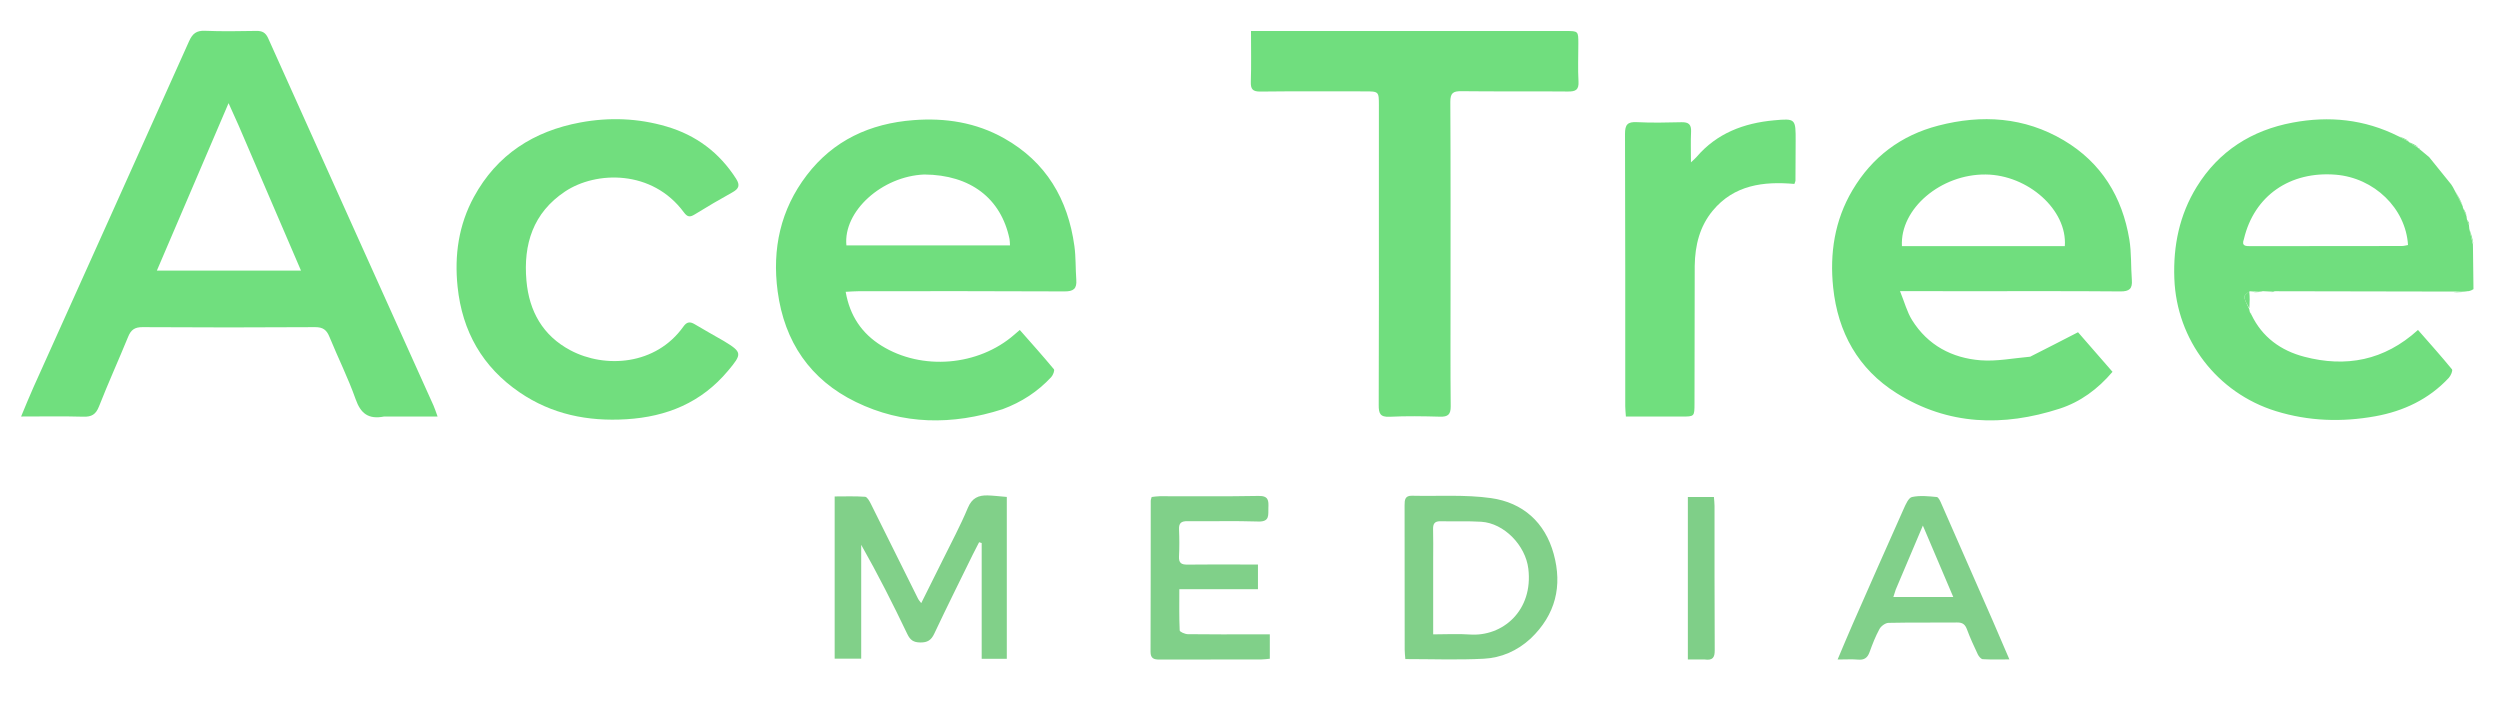
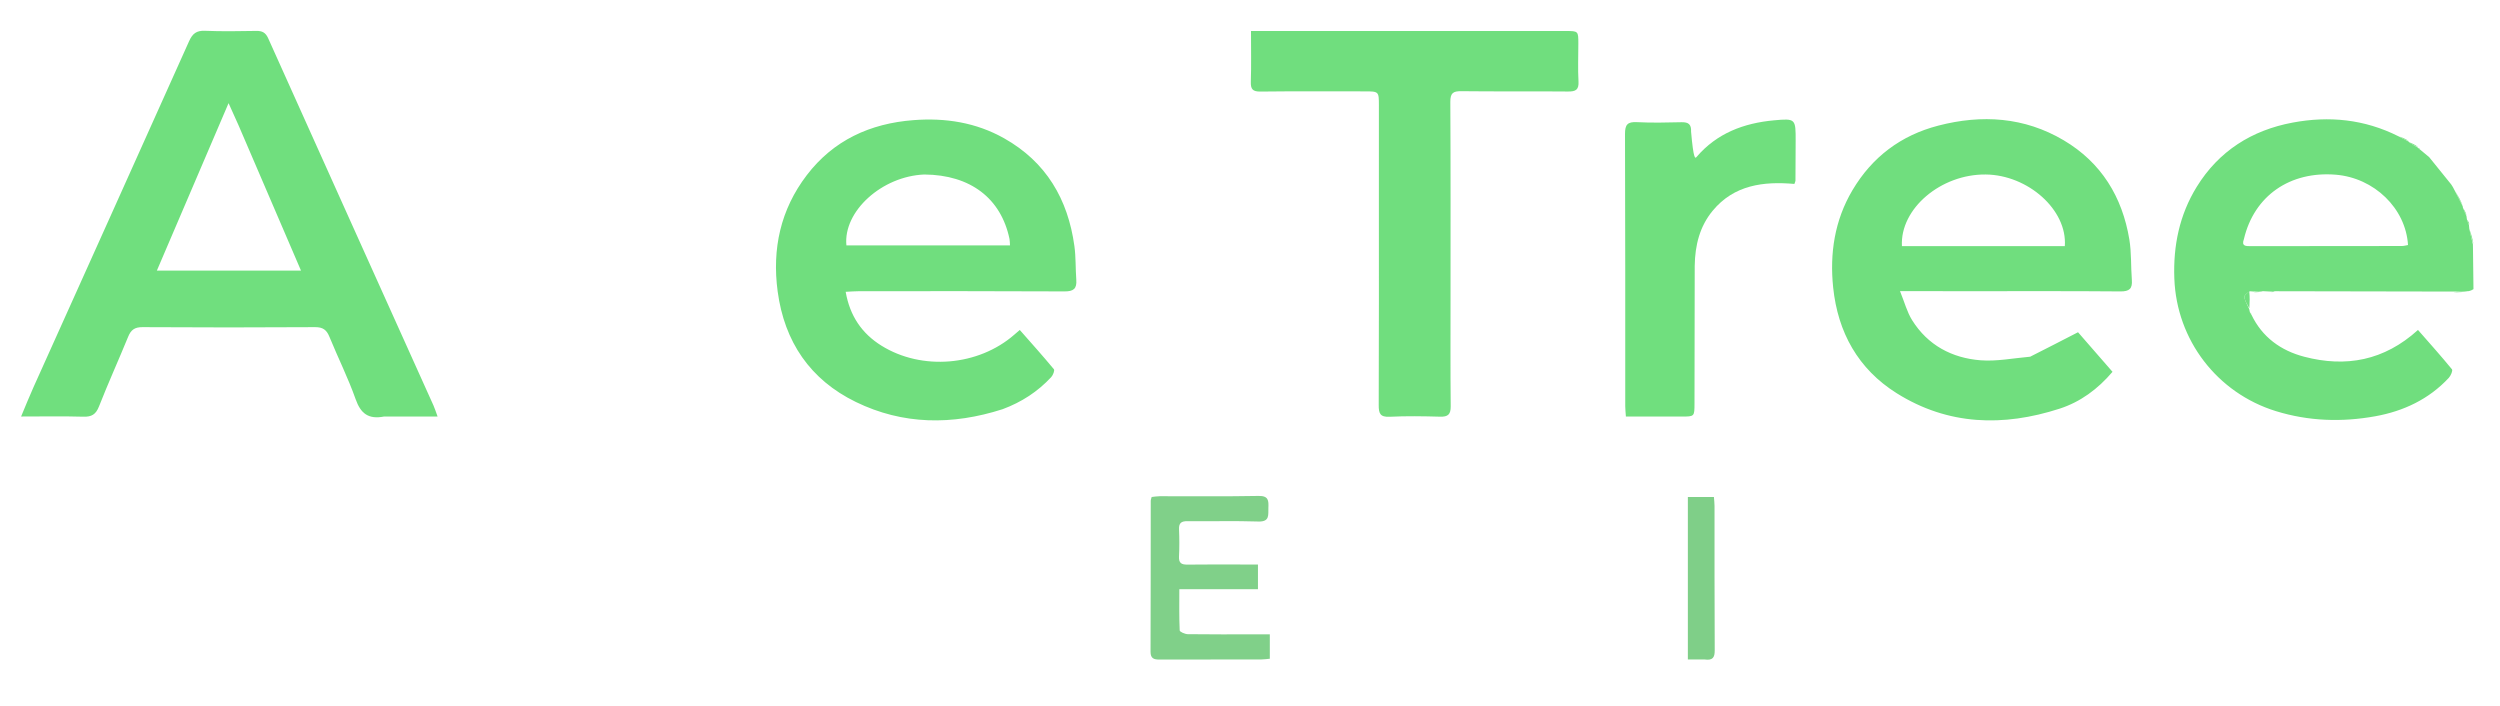
<svg xmlns="http://www.w3.org/2000/svg" width="1289" height="364" viewBox="0 0 1289 364" fill="none">
  <path d="M198.043 214.76C189.949 216.335 185.978 213.209 183.369 205.835C179.493 194.876 174.251 184.406 169.839 173.626C168.381 170.066 166.485 168.649 162.448 168.675C132.792 168.863 103.133 168.861 73.476 168.675C69.446 168.65 67.526 170.067 66.073 173.626C61.166 185.644 55.782 197.47 51.045 209.552C49.417 213.707 47.241 214.975 42.947 214.85C32.64 214.549 22.319 214.752 10.878 214.752C13.175 209.303 15.092 204.477 17.22 199.746C43.99 140.243 70.823 80.769 97.501 21.226C99.24 17.346 101.279 15.697 105.664 15.877C114.48 16.239 123.322 16.085 132.151 15.941C135.186 15.891 136.944 16.781 138.265 19.721C166.634 82.891 195.107 146.015 223.543 209.156C224.197 210.606 224.658 212.143 225.62 214.759L198.043 214.76ZM122.956 64.525L117.849 53.182L80.872 139.538H155.2C144.352 114.348 133.779 89.796 122.956 64.525Z" fill="#70DF7E" />
  <path d="M516.932 210.983C490.968 219.321 465.53 219.078 441.262 207.253C417.764 195.806 404.43 176.257 400.956 150.221C398.029 128.291 402.442 108.061 415.948 90.35C429.718 72.294 448.652 63.659 470.96 61.944C487.413 60.68 503.215 63.116 517.764 71.324C539.421 83.542 550.641 102.71 553.957 126.859C554.747 132.605 554.507 138.486 554.937 144.29C555.272 148.821 553.547 150.275 548.901 150.25C513.571 150.06 478.238 150.131 442.907 150.142C440.809 150.143 438.711 150.329 436.031 150.456C438.194 162.936 444.416 171.962 454.447 178.211C475.345 191.229 504.477 188.709 522.959 172.571C523.707 171.919 524.463 171.276 525.799 170.125C531.755 176.898 537.709 183.525 543.388 190.381C543.883 190.978 542.943 193.435 542.021 194.427C535.112 201.867 526.82 207.311 516.932 210.983ZM476.585 89.975C454.755 90.831 434.681 108.945 436.405 126.524H520.745C520.654 125.17 520.704 124.181 520.509 123.244C516.16 102.329 500.423 90.151 476.585 89.975ZM1046.76 183.917C1055.06 179.735 1062.97 175.66 1071.43 171.3L1089.21 191.708C1081.62 200.642 1072.63 207.249 1061.91 210.718C1032.88 220.112 1004.41 219.356 977.931 202.742C958.032 190.256 947.588 171.332 945.18 148.232C943.346 130.649 945.924 113.613 955.104 98.106C965.259 80.951 980.104 69.778 999.368 64.776C1021.84 58.939 1043.75 60.322 1064.04 72.328C1083.41 83.797 1094.25 101.478 1097.89 123.465C1099.02 130.311 1098.64 137.398 1099.18 144.356C1099.53 148.874 1097.9 150.296 1093.27 150.256C1067.6 150.033 1041.94 150.144 1016.27 150.136C1006.27 150.134 996.271 150.122 986.272 150.115H979.648C981.986 155.86 983.261 160.88 985.875 165.062C993.949 177.979 1006.38 184.593 1021.15 185.764C1029.46 186.422 1037.96 184.683 1046.76 183.917ZM1056.43 126.892H1064.62C1065.98 108.203 1045.61 90.208 1023.85 89.969C1000.79 89.716 979.599 107.549 980.632 126.891L1056.43 126.892ZM1252.49 81.032C1256.37 85.788 1259.98 90.384 1263.85 95.107C1264.52 96.034 1264.93 96.834 1265.64 98.233C1267.2 101.319 1268.48 103.806 1269.76 106.293C1269.76 106.293 1269.82 106.668 1269.91 107.177C1270.56 108.902 1271.13 110.119 1271.7 111.335C1271.76 111.705 1271.82 112.075 1271.93 113.048C1272.31 114.435 1272.65 115.218 1272.99 116.002C1273.04 116.43 1273.09 116.858 1273.18 117.982C1273.82 121.117 1274.43 123.555 1275.03 125.994C1275.06 126.73 1275.08 127.467 1275.08 129.034C1275.14 136.271 1275.23 142.677 1275.32 149.083C1274.78 149.428 1274.24 149.773 1272.95 150.096C1270.27 150.151 1267.59 150.228 1264.91 150.327C1234.61 150.286 1204.31 150.245 1173.19 150.157C1171.88 150.186 1171.4 150.26 1170.9 150.335C1169.89 150.292 1168.87 150.249 1167.05 150.145C1164.8 150.162 1163.36 150.239 1161.91 150.316C1161.51 150.286 1161.1 150.254 1160.01 150.168C1158.55 151.17 1156.99 152.381 1157.16 153.254C1157.58 155.371 1158.8 157.33 1159.69 159.353C1159.77 159.72 1159.84 160.086 1160.04 160.973C1160.38 161.744 1160.61 161.994 1160.83 162.245C1166.39 173.871 1176.01 180.772 1188.04 183.927C1209.56 189.575 1229.3 185.935 1246.71 170.122C1252.66 176.918 1258.61 183.542 1264.24 190.428C1264.76 191.059 1263.62 193.725 1262.59 194.831C1252.32 205.87 1239.23 211.993 1224.73 214.618C1207.54 217.728 1190.36 217.21 1173.44 211.973C1143.14 202.595 1122.26 175.327 1121.09 143.638C1120.46 126.725 1123.71 110.811 1132.62 96.35C1144.05 77.826 1161.06 67.122 1182.15 63.196C1200.73 59.736 1218.95 61.373 1236.7 70.298C1238.44 71.246 1240.2 72.161 1241.97 73.042C1241.97 73.042 1242 73.002 1242.13 73.314C1243.77 74.484 1245.28 75.34 1246.79 76.197C1246.79 76.197 1246.8 76.157 1246.92 76.399C1247.32 76.826 1247.6 77.009 1247.88 77.194C1249.33 78.419 1250.77 79.645 1252.49 81.032ZM1156.96 123.277C1155.57 126.959 1157.93 126.923 1160.46 126.919C1186.43 126.884 1212.41 126.886 1238.38 126.844C1239.46 126.843 1240.53 126.51 1241.57 126.338C1240.41 107.4 1224.11 91.69 1204.3 90.075C1180.77 88.159 1162.22 100.887 1156.96 123.277ZM747.895 154C747.897 172.825 747.792 191.15 747.985 209.473C748.029 213.691 746.577 214.959 742.498 214.843C733.842 214.599 725.159 214.455 716.518 214.883C711.563 215.129 710.847 213.143 710.865 208.839C711.011 173.689 710.947 138.539 710.949 103.389C710.95 87.063 710.959 70.737 710.958 54.411C710.958 47.094 710.952 47.107 703.388 47.111C685.562 47.12 667.736 46.991 649.914 47.209C645.857 47.259 644.802 45.981 644.928 42.091C645.202 33.644 645.013 25.181 645.013 15.993H651.361C703.336 15.99 755.312 15.983 807.288 15.989C813.777 15.989 813.788 16.02 813.793 22.489C813.798 28.986 813.502 35.499 813.871 41.974C814.121 46.357 812.409 47.224 808.434 47.185C790.11 47.009 771.784 47.235 753.461 47.015C749.157 46.964 747.762 48.038 747.788 52.547C747.978 86.197 747.893 119.849 747.895 154Z" fill="#70DE7E" />
-   <path d="M373.198 175.822C382.803 181.641 382.67 182.459 375.349 191.196C361.63 207.57 343.842 214.88 322.962 216.161C303.105 217.379 284.525 213.654 267.94 202.329C248.785 189.249 238.339 170.914 235.936 147.875C234.236 131.58 236.472 115.997 244.356 101.517C256.251 79.673 275.22 67.602 299.218 63.145C314.098 60.381 328.991 60.915 343.626 65.213C358.951 69.714 370.889 78.657 379.526 92.143C381.732 95.586 380.901 97.362 377.604 99.186C371.056 102.818 364.594 106.604 358.224 110.541C355.765 112.057 354.461 111.995 352.587 109.456C336.273 87.349 307.284 88.109 291.339 98.744C274.832 109.756 269.773 125.944 271.435 144.742C272.825 160.475 279.865 173.076 294.17 180.645C312.015 190.087 338.188 188.333 352.362 168.374C354.113 165.907 355.738 165.707 358.176 167.166C363.03 170.07 367.979 172.814 373.198 175.822Z" fill="#71DE7E" />
-   <path d="M873.797 137.084C873.749 161.054 873.723 184.536 873.685 208.018C873.674 214.778 873.658 214.774 867.127 214.772C857.668 214.767 848.209 214.771 838.312 214.771C838.175 212.668 837.98 211.071 837.979 209.473C837.962 162.674 838.034 115.876 837.855 69.078C837.837 64.253 839.151 62.734 843.98 62.98C851.621 63.37 859.3 63.204 866.956 63.016C870.578 62.926 872.1 64.11 871.916 67.884C871.675 72.86 871.857 77.855 871.857 83.704C873.197 82.427 874.039 81.754 874.727 80.947C885.225 68.658 899.147 63.467 914.705 62.04C925.843 61.018 925.869 61.258 925.836 72.715C925.816 79.541 925.785 86.367 925.739 93.193C925.737 93.503 925.539 93.81 925.185 94.836C909.383 93.436 894.087 95.278 883.027 108.692C876.436 116.685 873.95 126.324 873.797 137.084Z" fill="#70DF7E" />
-   <path d="M519.108 325.993V339.693H506.158V279.986L504.826 279.57C503.748 281.67 502.634 283.751 501.596 285.87C494.928 299.474 488.164 313.032 481.703 326.732C480.116 330.096 478.188 331.308 474.493 331.256C471.008 331.206 469.32 330.074 467.794 326.883C460.402 311.428 452.67 296.135 444.036 280.913V339.602H430.353V255.969C435.585 255.969 440.839 255.767 446.052 256.136C447.114 256.212 448.276 258.309 448.966 259.687C457.16 276.056 465.271 292.466 473.422 308.856C473.698 309.411 474.165 309.871 474.988 310.97C478.816 303.298 482.461 296.062 486.042 288.795C490.452 279.843 495.2 271.028 499.032 261.834C501.162 256.727 504.538 255.287 509.329 255.438C512.309 255.532 515.279 255.902 519.108 256.219V325.993ZM789.207 329.231C782.177 335.687 773.941 339.178 765.044 339.641C751.782 340.331 738.458 339.82 724.588 339.82C724.466 338.097 724.258 336.508 724.257 334.92C724.236 310.118 724.269 285.317 724.205 260.516C724.197 257.708 724.422 255.52 727.991 255.603C741.601 255.919 755.39 254.936 768.776 256.823C785.176 259.134 796.616 269.307 801.091 285.623C805.611 302.1 802.131 316.89 789.207 329.231ZM738.944 288.501V327.075C745.791 327.075 751.789 326.711 757.729 327.144C774.789 328.386 790.599 314.799 788.01 293.244C786.558 281.154 775.496 269.75 763.725 269.021C756.759 268.589 749.749 268.933 742.764 268.753C739.58 268.672 738.81 270.175 738.898 273.023C739.048 277.845 738.943 282.674 738.944 288.5V288.501Z" fill="#81D089" />
+   <path d="M873.797 137.084C873.749 161.054 873.723 184.536 873.685 208.018C873.674 214.778 873.658 214.774 867.127 214.772C857.668 214.767 848.209 214.771 838.312 214.771C838.175 212.668 837.98 211.071 837.979 209.473C837.962 162.674 838.034 115.876 837.855 69.078C837.837 64.253 839.151 62.734 843.98 62.98C851.621 63.37 859.3 63.204 866.956 63.016C870.578 62.926 872.1 64.11 871.916 67.884C873.197 82.427 874.039 81.754 874.727 80.947C885.225 68.658 899.147 63.467 914.705 62.04C925.843 61.018 925.869 61.258 925.836 72.715C925.816 79.541 925.785 86.367 925.739 93.193C925.737 93.503 925.539 93.81 925.185 94.836C909.383 93.436 894.087 95.278 883.027 108.692C876.436 116.685 873.95 126.324 873.797 137.084Z" fill="#70DF7E" />
  <path d="M647.903 327.065H654.718V339.642C653.288 339.769 651.853 340.006 650.418 340.008C632.928 340.038 615.438 339.999 597.95 340.068C595.052 340.08 593.21 339.619 593.223 336.055C593.32 310.072 593.292 284.088 593.322 258.105C593.322 257.632 593.557 257.16 593.799 256.245C595.125 256.115 596.549 255.855 597.973 255.853C614.963 255.821 631.956 256.03 648.939 255.701C654.069 255.601 654.132 258.129 653.981 261.799C653.831 265.419 654.848 269.099 648.766 268.896C636.62 268.493 624.451 268.856 612.293 268.716C609.106 268.68 607.76 269.618 607.909 272.958C608.118 277.612 608.129 282.292 607.895 286.944C607.724 290.357 609.175 291.158 612.305 291.112C622.297 290.963 632.292 291.06 642.286 291.062H648.603V303.781H608.058C608.058 311.244 607.926 318.159 608.25 325.053C608.284 325.789 610.97 326.962 612.438 326.982C624.096 327.139 635.756 327.067 647.903 327.065Z" fill="#80D089" />
-   <path d="M1027.61 320.4C1030.39 326.83 1033 332.922 1036.04 339.992C1031.06 339.992 1026.68 340.137 1022.32 339.876C1021.4 339.821 1020.25 338.434 1019.76 337.398C1017.77 333.192 1015.81 328.95 1014.2 324.587C1013.25 322.021 1011.99 320.927 1009.16 320.959C997.336 321.091 985.51 320.886 973.693 321.151C972.08 321.187 969.868 322.827 969.048 324.331C966.988 328.111 965.408 332.179 963.943 336.243C962.876 339.204 961.18 340.379 958.013 340.098C954.897 339.821 951.737 340.038 947.47 340.038C950.295 333.392 952.725 327.507 955.288 321.68C963.998 301.886 972.714 282.096 981.546 262.357C982.576 260.057 984.033 256.647 985.833 256.259C989.919 255.378 994.363 255.855 998.613 256.268C999.518 256.355 1000.42 258.435 1000.99 259.74C1009.84 279.833 1018.63 299.95 1027.61 320.4ZM977.456 303.956L976.212 307.81H1007.1L991.431 270.984C986.521 282.58 982.144 292.916 977.456 303.956Z" fill="#81D08A" />
  <path d="M878.891 340.025C875.806 340.027 873.196 340.027 870.261 340.027V256.27H883.699C883.817 257.936 884.009 259.39 884.01 260.846C884.033 285.651 883.964 310.456 884.112 335.261C884.134 338.93 883.162 340.632 878.892 340.024L878.891 340.025Z" fill="#7FCF88" />
  <path d="M1159.78 158.938C1158.8 157.33 1157.58 155.371 1157.16 153.254C1156.99 152.381 1158.55 151.17 1159.71 150.221C1160.03 153.061 1159.95 155.792 1159.78 158.938ZM1265.05 150.664C1267.34 150.242 1269.77 150.158 1272.64 150.188C1270.45 150.536 1267.82 150.768 1265.05 150.664ZM1269.83 105.883C1268.48 103.806 1267.2 101.319 1265.86 98.478C1267.35 100.855 1268.68 103.329 1269.83 105.883ZM1275.29 125.738C1274.43 123.555 1273.82 121.117 1273.28 118.291C1274.18 120.705 1274.85 123.199 1275.29 125.738ZM1162.03 150.633C1163.36 150.239 1164.8 150.163 1166.67 150.206C1165.44 150.535 1163.79 150.743 1162.03 150.633ZM1246.81 75.817C1245.28 75.34 1243.77 74.483 1242.11 73.331C1243.79 73.916 1245.38 74.755 1246.81 75.817ZM1241.92 72.687C1240.39 72.247 1238.81 71.453 1237.05 70.377C1238.54 70.841 1240.21 71.587 1241.92 72.687ZM1273.23 115.803C1272.65 115.219 1272.31 114.435 1272.01 113.316C1272.53 113.855 1273.01 114.73 1273.23 115.803ZM1271.79 110.938C1271.13 110.118 1270.56 108.902 1269.99 107.348C1270.62 108.187 1271.25 109.364 1271.79 110.938ZM1170.98 150.587C1171.39 150.26 1171.89 150.186 1172.74 150.223C1172.41 150.503 1171.73 150.671 1170.98 150.587ZM1160.82 161.985C1160.61 161.995 1160.38 161.745 1160.14 161.236C1160.35 161.227 1160.58 161.476 1160.82 161.985ZM1247.81 76.935C1247.6 77.01 1247.32 76.826 1246.94 76.408C1247.14 76.342 1247.44 76.509 1247.81 76.935Z" fill="#70DE7E" />
</svg>